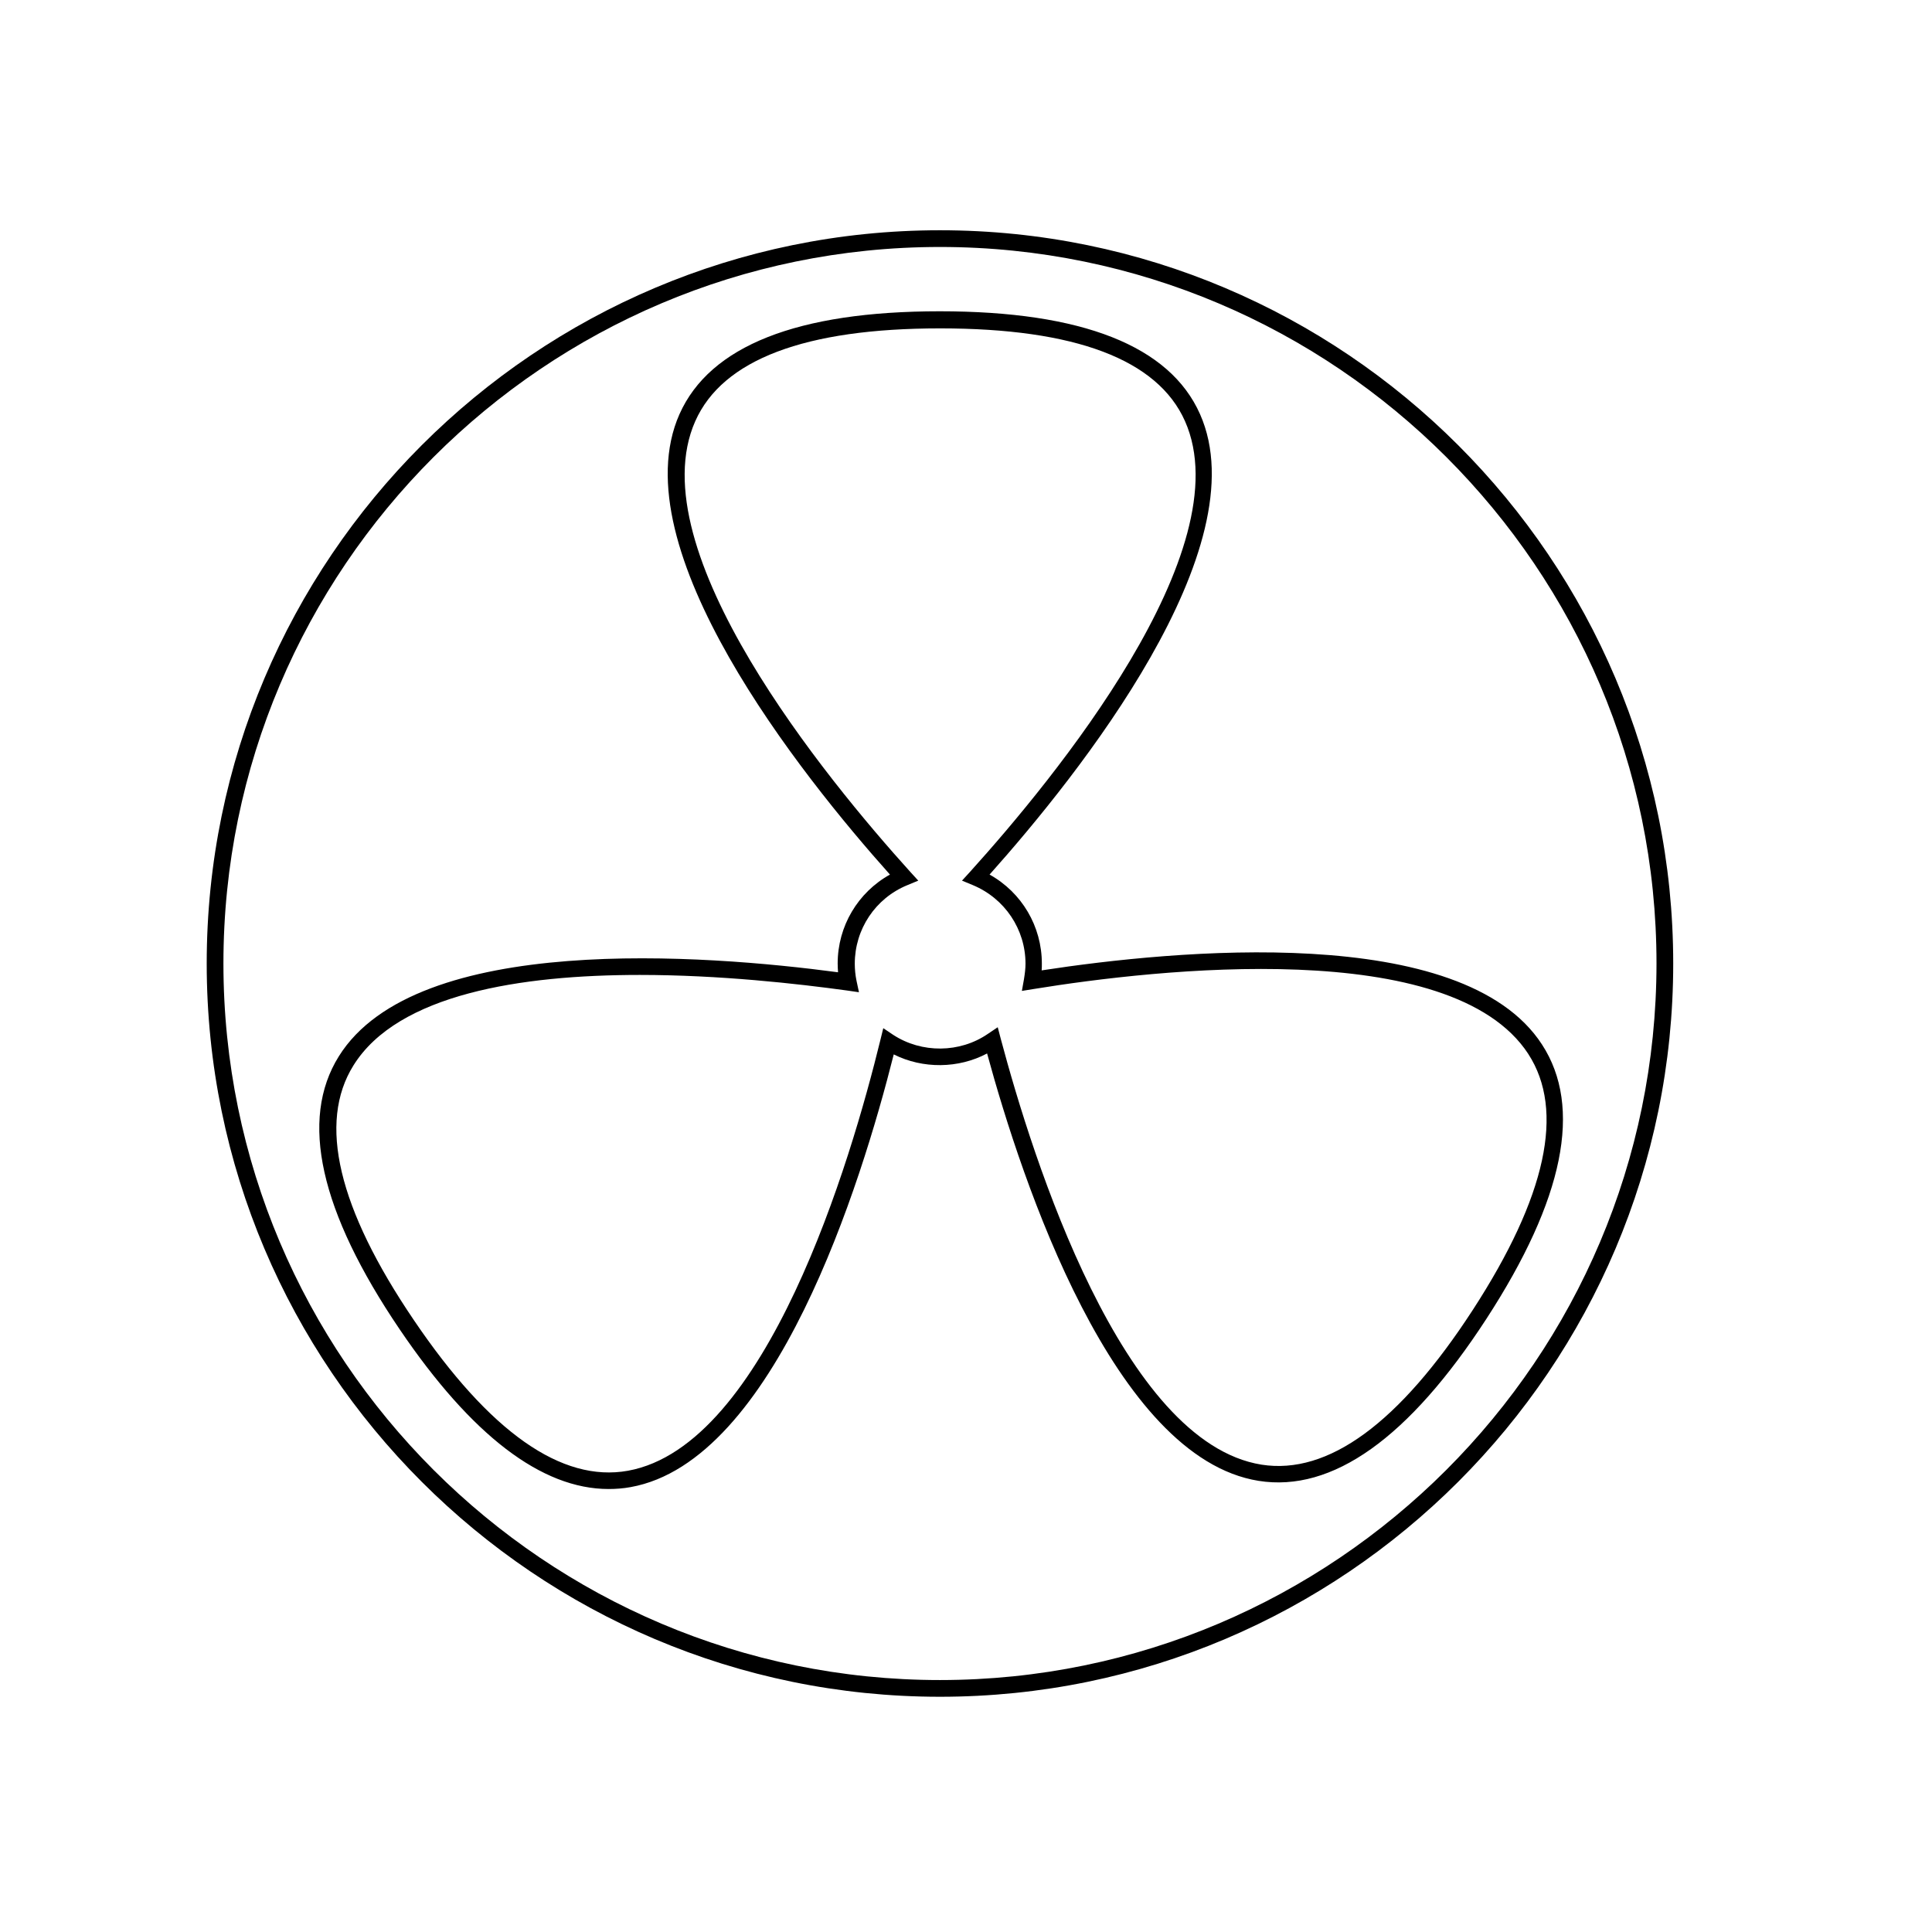
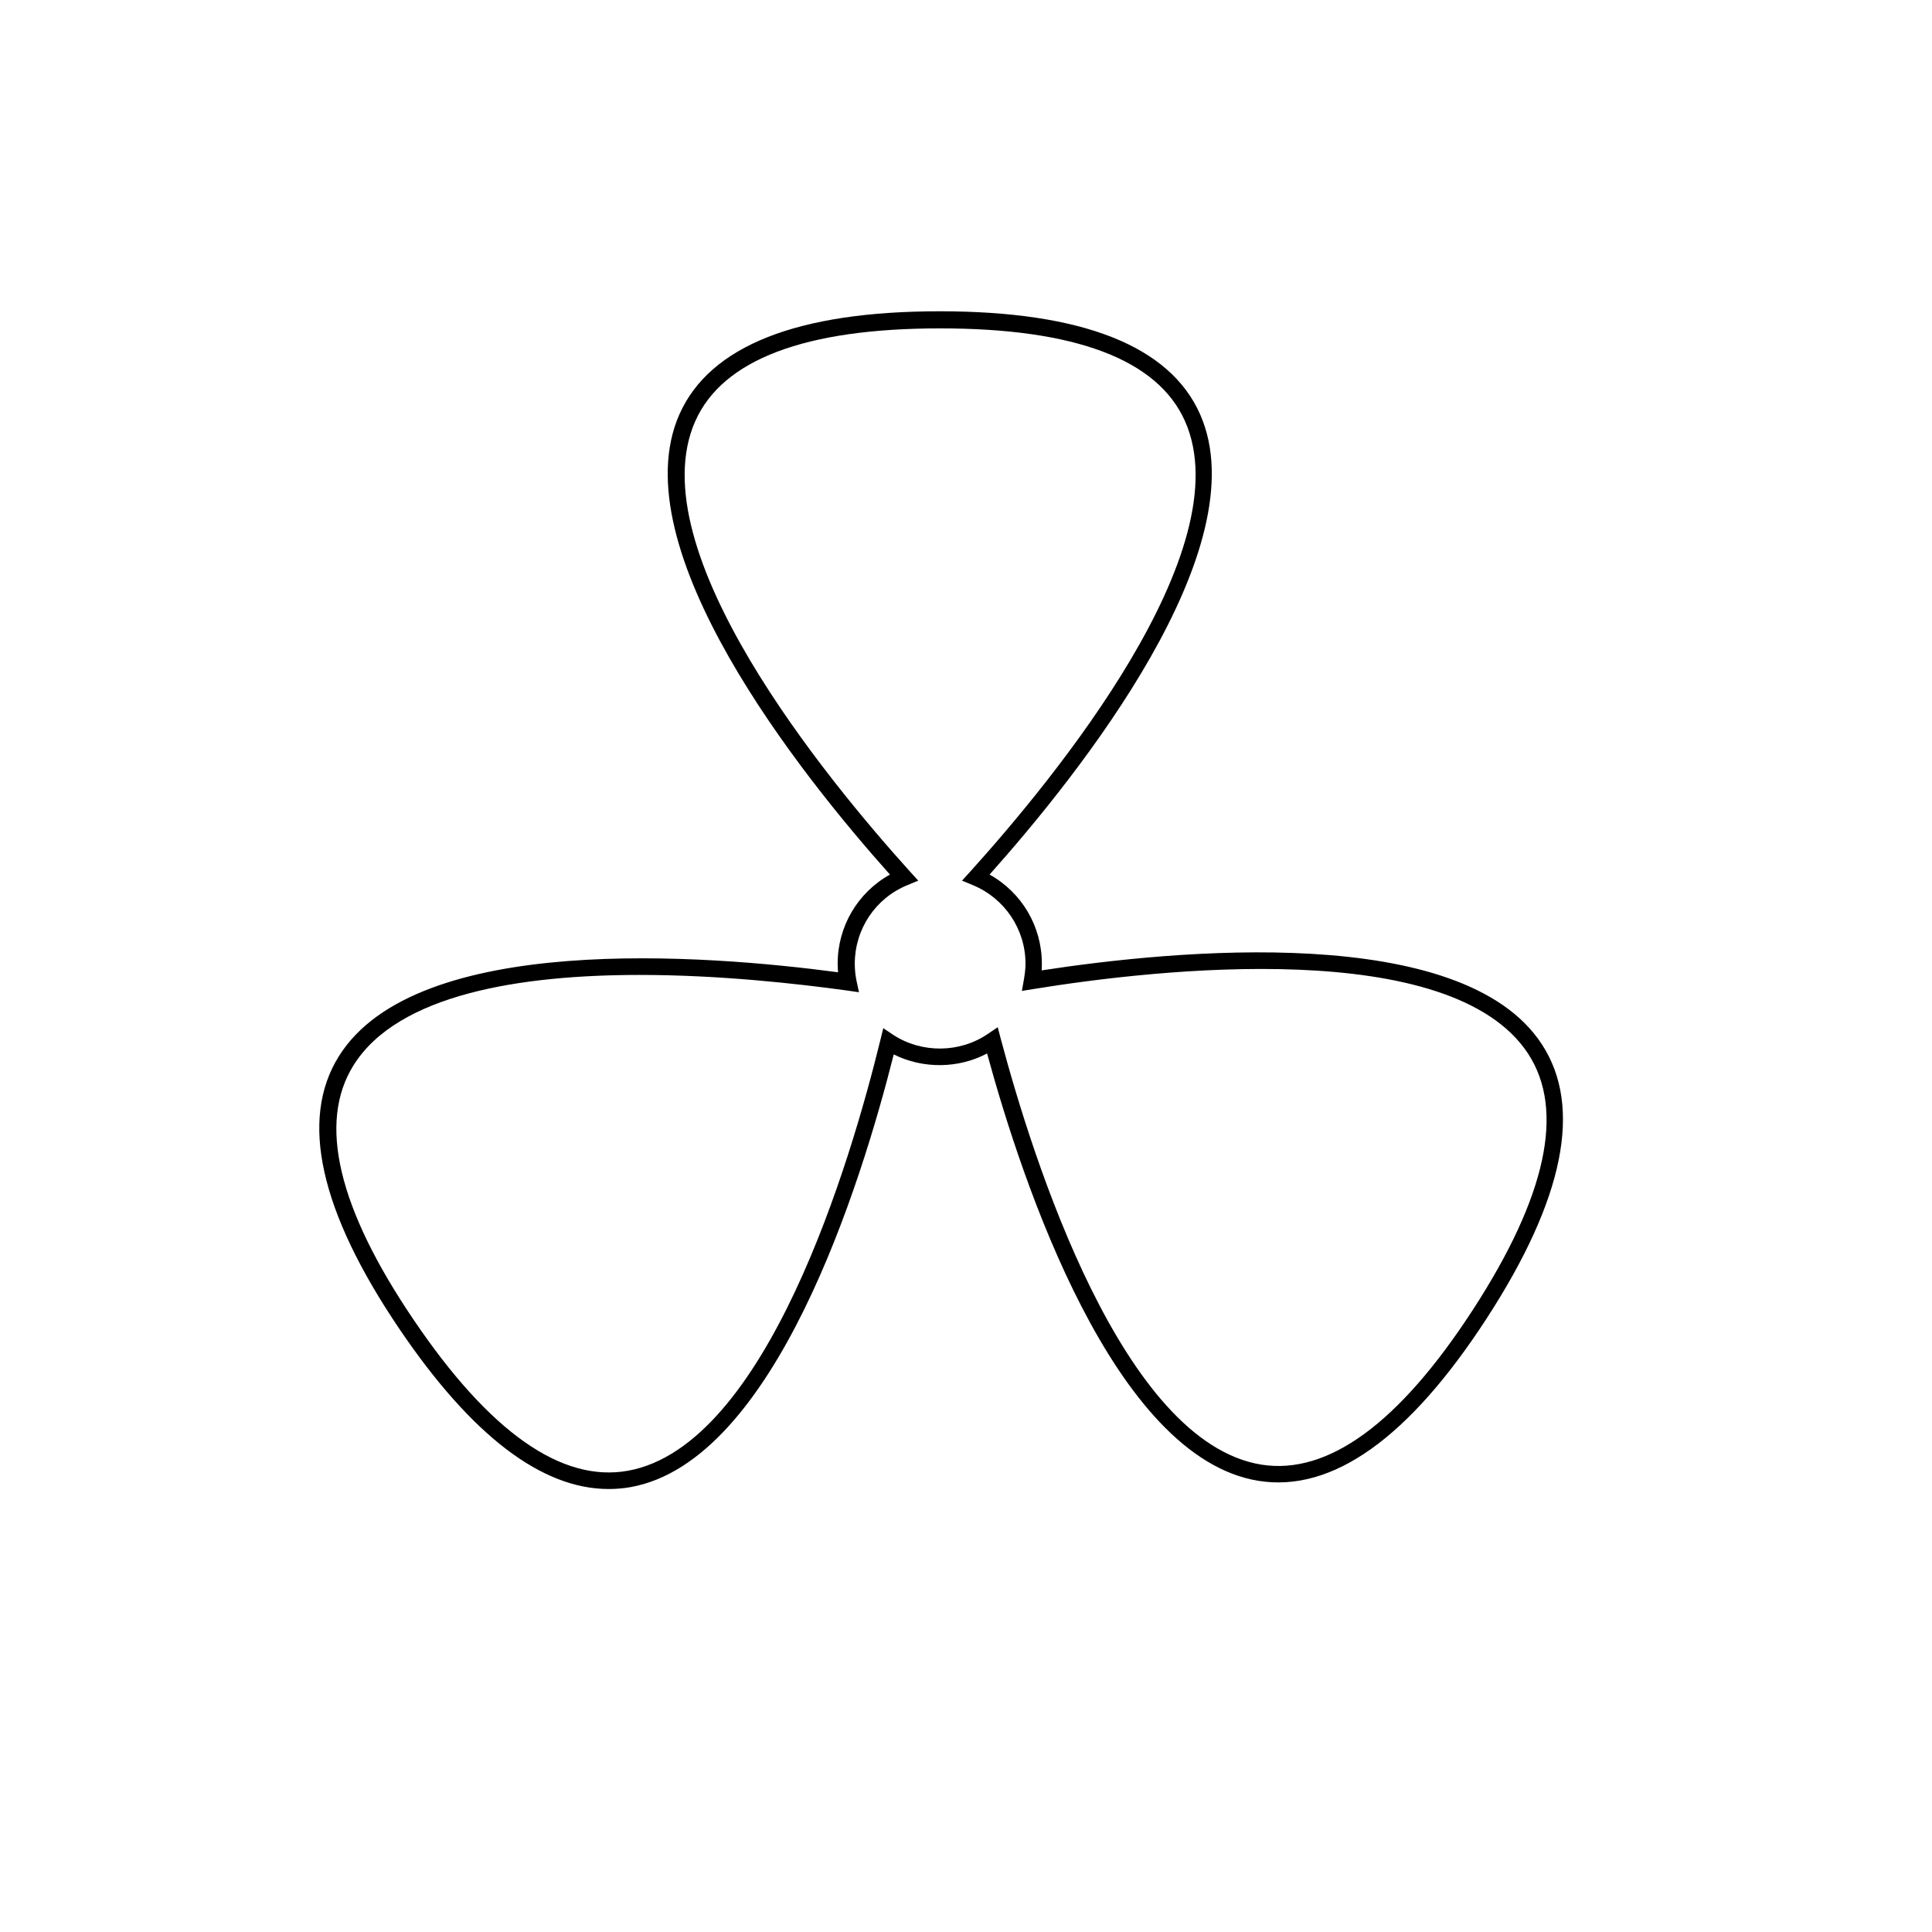
<svg xmlns="http://www.w3.org/2000/svg" fill="#000000" width="800px" height="800px" version="1.1" viewBox="144 144 512 512">
  <g>
-     <path d="m393.1 205.02c-107.16 0-194.32 87.16-194.32 194.32s87.16 194.32 194.32 194.32 194.32-87.16 194.32-194.32-87.156-194.32-194.32-194.32zm0 384.21c-104.69 0-189.89-85.195-189.89-189.89s85.195-189.89 189.89-189.89 189.89 85.195 189.89 189.89c-0.051 104.69-85.195 189.89-189.89 189.89z" />
    <path d="m420.05 401.16c0.051-0.605 0.051-1.211 0.051-1.812 0-9.875-5.34-18.844-13.855-23.578 23.629-26.449 71.539-86.504 55.773-122.02-8.012-18.086-31.234-27.258-68.973-27.258-37.734 0-60.91 9.168-68.973 27.258-15.77 35.52 32.145 95.574 55.773 122.02-8.516 4.734-13.855 13.703-13.855 23.578 0 0.754 0.051 1.562 0.102 2.316-35.164-4.684-111.75-10.68-132.3 22.27-10.48 16.777-5.039 41.109 16.121 72.348 19.043 28.113 37.633 42.32 55.367 42.32 1.965 0 3.93-0.152 5.844-0.504 38.238-6.852 61.062-80.258 69.727-114.67 7.707 3.879 17.18 3.777 24.738-0.25 9.32 34.207 33.555 107.11 71.945 113.26 19.547 3.125 39.852-11.336 60.406-42.977 20.555-31.641 25.492-56.074 14.711-72.648-21.059-32.5-97.535-25.043-132.6-19.652zm128.97 22.168c9.723 14.965 4.785 37.785-14.711 67.812-19.496 30.027-38.34 43.781-55.973 41.012-36.93-5.894-60.609-80.91-69.121-112.85l-0.805-3.074-2.621 1.762c-7.406 5.09-17.531 5.188-25.09 0.25l-2.621-1.762-0.754 3.074c-7.859 32.145-30.129 107.56-66.906 114.21-17.582 3.176-36.676-10.277-56.73-39.902-20.102-29.625-25.492-52.348-16.02-67.512 11.789-18.941 44.488-23.98 75.875-23.98 21.16 0 41.766 2.316 54.965 4.133l3.125 0.453-0.656-3.074c-0.301-1.461-0.453-3.023-0.453-4.484 0-9.117 5.441-17.332 13.906-20.809l2.922-1.211-2.117-2.316c-22.168-24.535-72.145-85.297-56.98-119.45 7.254-16.324 29.07-24.586 64.891-24.586 35.82 0 57.637 8.262 64.891 24.586 15.164 34.16-34.812 94.918-56.98 119.45l-2.117 2.316 2.922 1.211c8.414 3.527 13.906 11.688 13.906 20.809 0 1.258-0.152 2.519-0.402 4.082l-0.555 3.125 3.125-0.504c32.543-5.293 110.68-14.109 131.09 17.227z" />
  </g>
</svg>